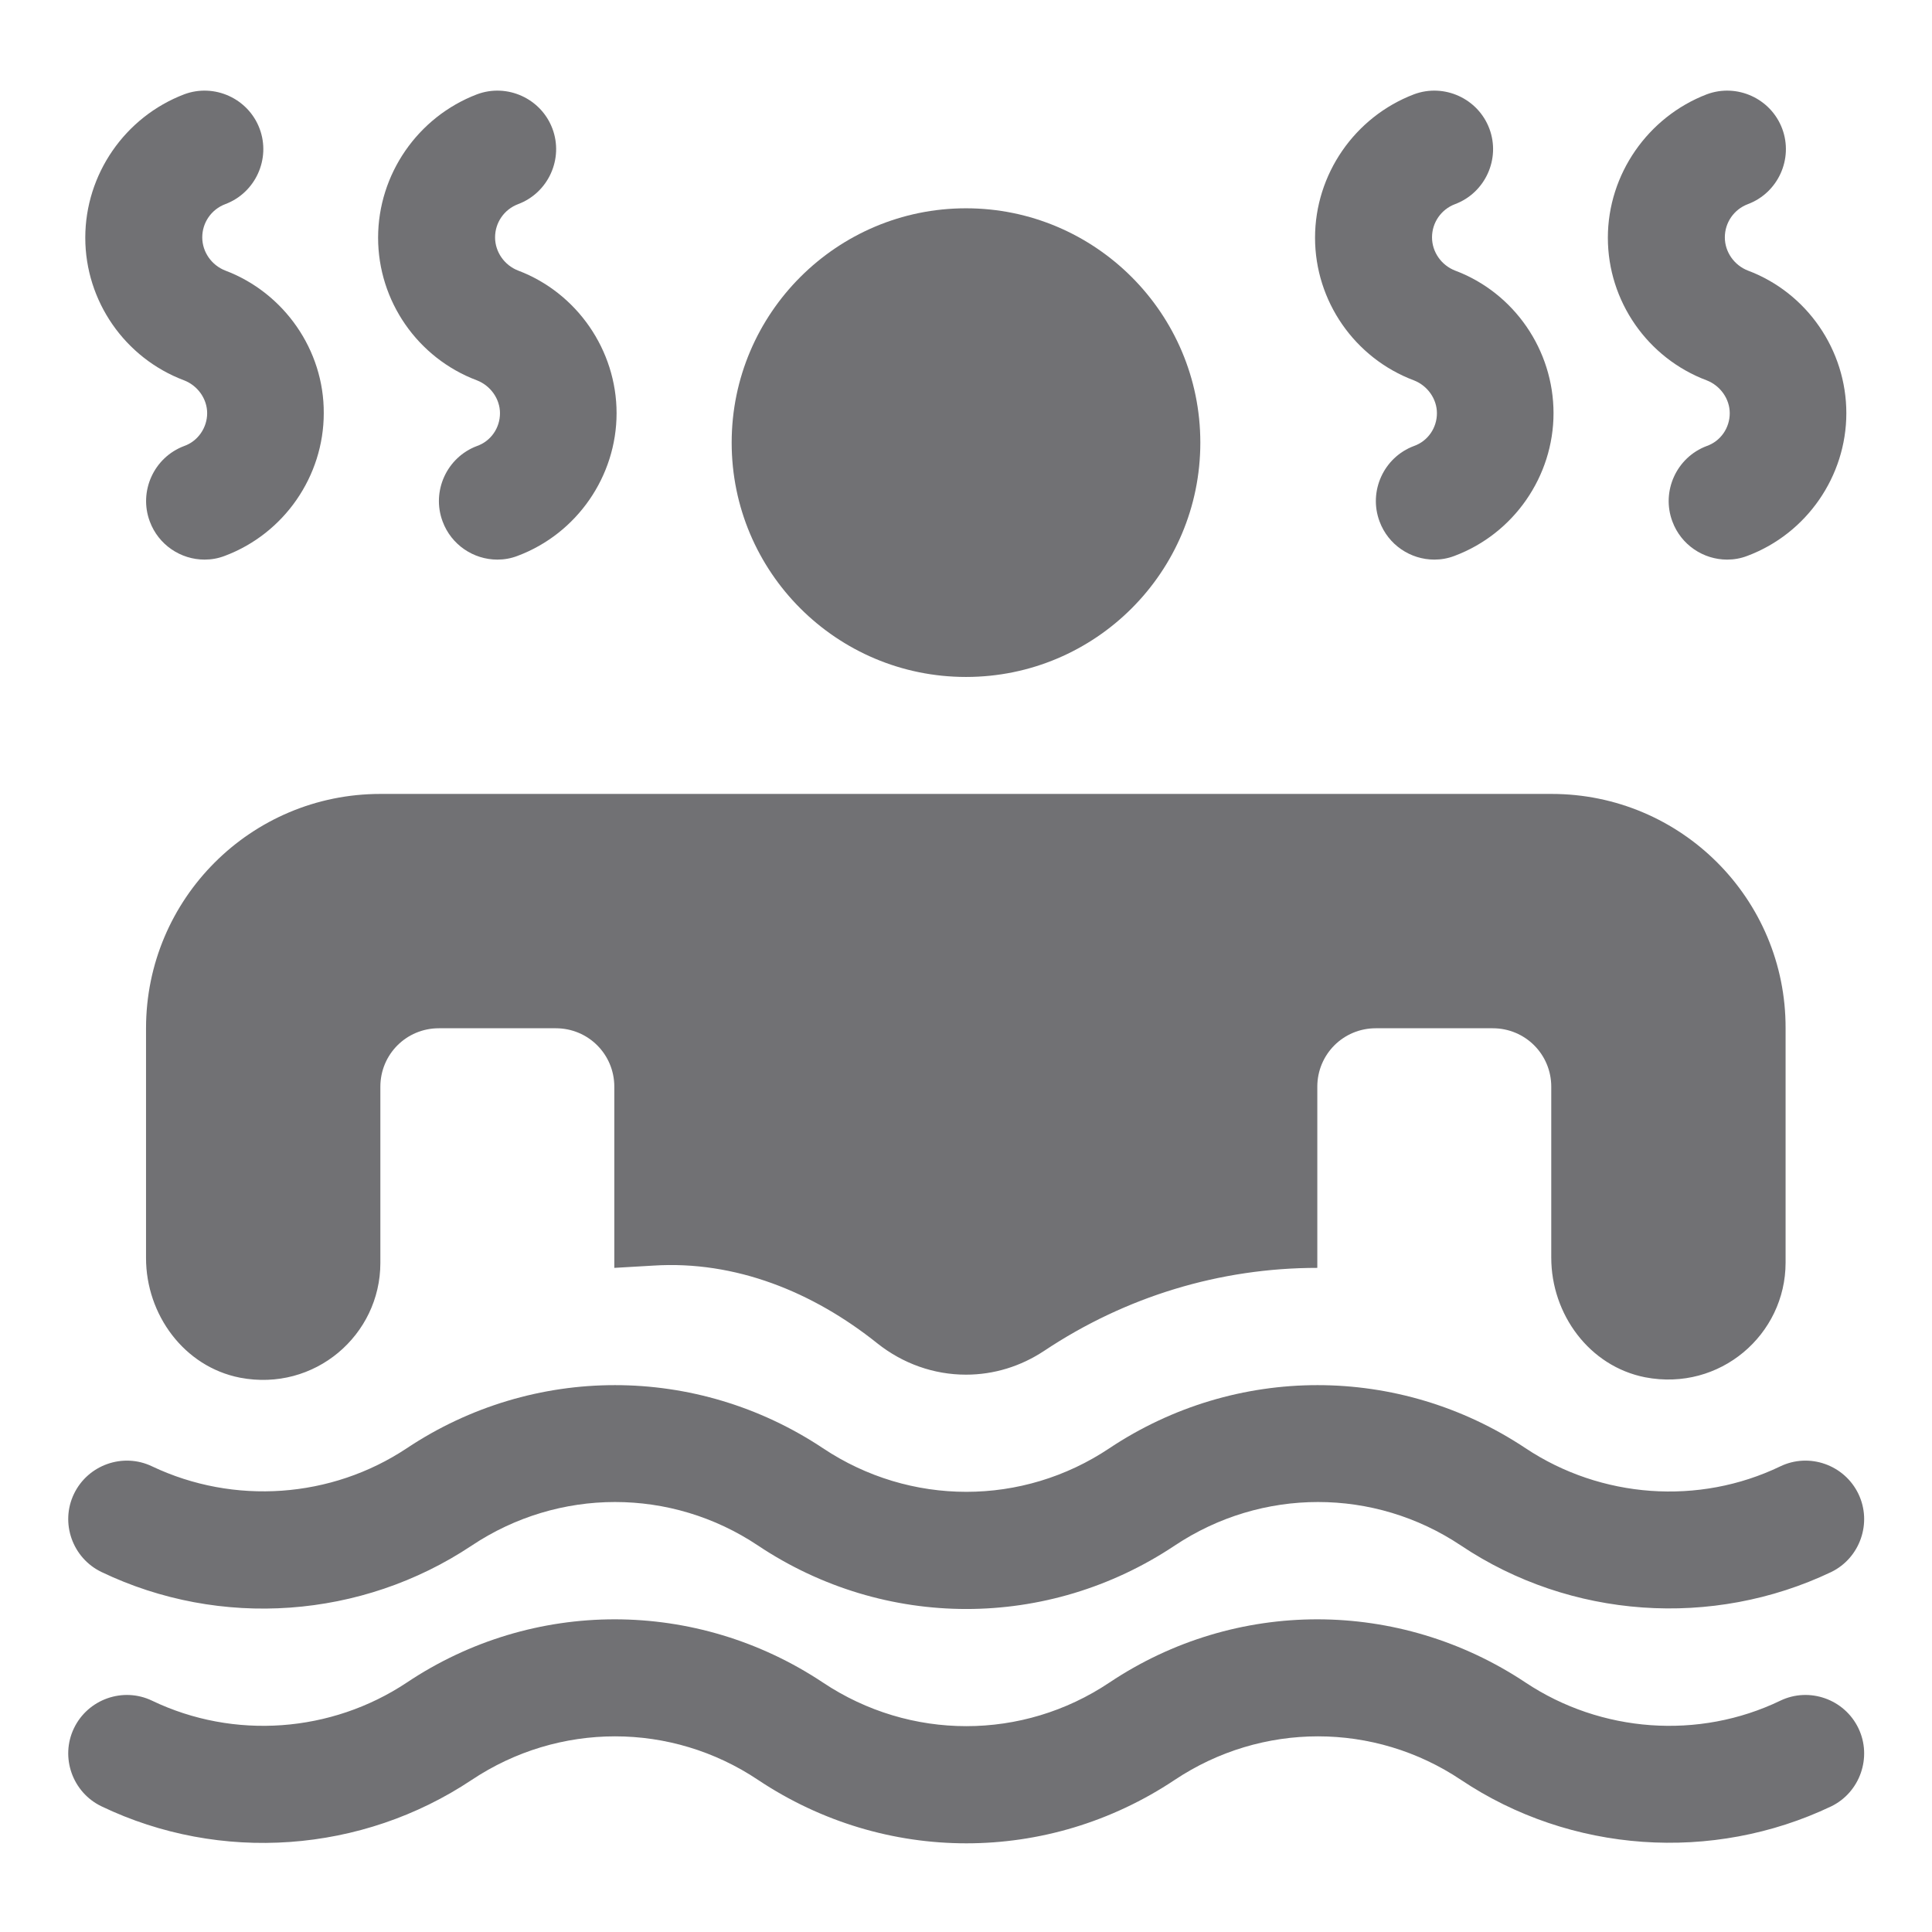
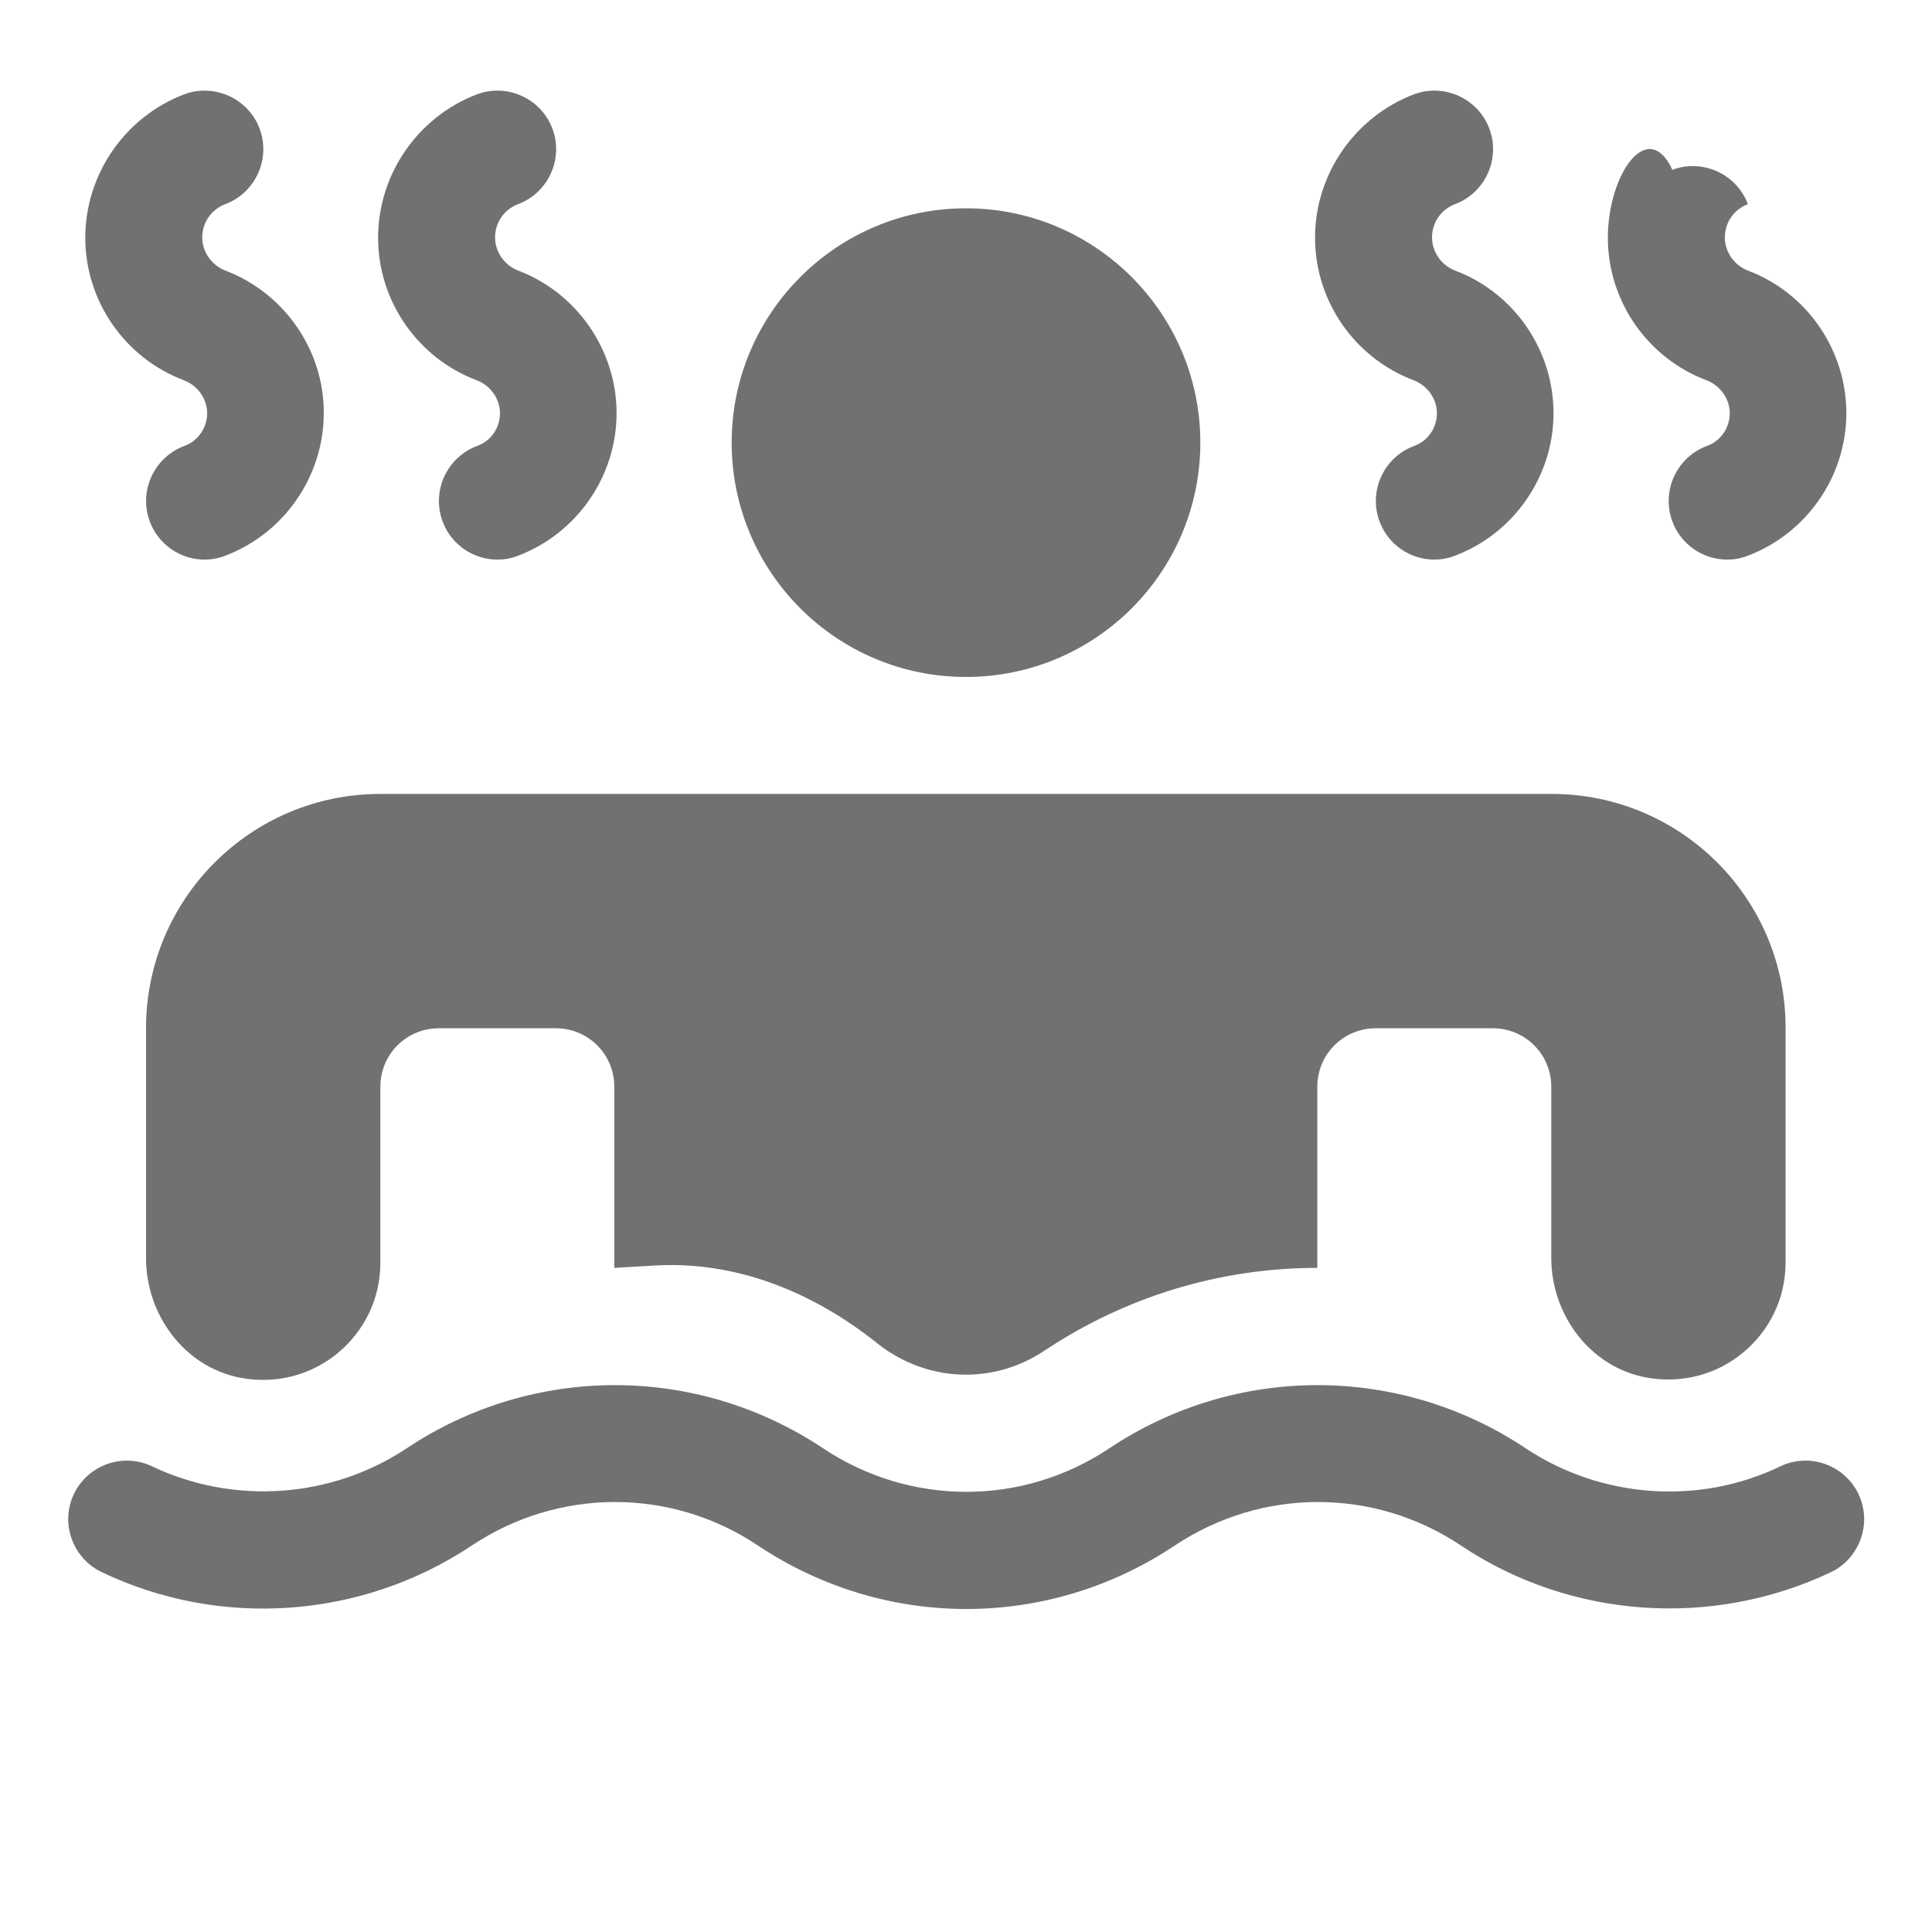
<svg xmlns="http://www.w3.org/2000/svg" version="1.1" id="Capa_1" x="0px" y="0px" viewBox="0 0 512 512" style="enable-background:new 0 0 512 512;" xml:space="preserve">
  <style type="text/css">
	.st0{fill:#717174;}
</style>
  <g>
    <g>
-       <path class="st0" d="M463.2,71.7c-3.6-1.4-6.1-4.9-6.1-8.8s2.4-7.4,6.1-8.8c8-3,12.1-12,9.1-20c-3-8-12-12.1-20-9.1    C436.7,31,426.1,46.2,426.1,63s10.5,31.9,26.2,37.8c3.6,1.4,6.1,4.9,6.1,8.7c0,3.9-2.4,7.4-6.1,8.7c-8,3-12.1,12-9.1,20    c2.3,6.2,8.2,10.1,14.5,10.1c1.8,0,3.6-0.3,5.4-1c15.7-5.9,26.2-21.1,26.2-37.8S478.9,77.6,463.2,71.7z" />
+       <path class="st0" d="M463.2,71.7c-3.6-1.4-6.1-4.9-6.1-8.8s2.4-7.4,6.1-8.8c-3-8-12-12.1-20-9.1    C436.7,31,426.1,46.2,426.1,63s10.5,31.9,26.2,37.8c3.6,1.4,6.1,4.9,6.1,8.7c0,3.9-2.4,7.4-6.1,8.7c-8,3-12.1,12-9.1,20    c2.3,6.2,8.2,10.1,14.5,10.1c1.8,0,3.6-0.3,5.4-1c15.7-5.9,26.2-21.1,26.2-37.8S478.9,77.6,463.2,71.7z" />
    </g>
  </g>
  <g>
    <g>
      <path class="st0" d="M385.6,71.7c-3.6-1.4-6.1-4.9-6.1-8.8s2.4-7.4,6.1-8.8c8-3,12.1-12,9.1-20c-3-8-12-12.1-20-9.1    C359,31,348.5,46.2,348.5,63s10.5,31.9,26.2,37.8c3.6,1.4,6.1,4.9,6.1,8.7c0,3.9-2.4,7.4-6.1,8.7c-8,3-12.1,12-9.1,20    c2.3,6.2,8.2,10.1,14.5,10.1c1.8,0,3.6-0.3,5.4-1c15.7-5.9,26.2-21.1,26.2-37.8S401.3,77.6,385.6,71.7z" />
    </g>
  </g>
  <g>
    <g>
      <path class="st0" d="M137.3,71.7c-3.6-1.4-6.1-4.9-6.1-8.8s2.4-7.4,6.1-8.8c8-3,12.1-12,9.1-20c-3-8-12-12.1-20-9.1    C110.7,31,100.2,46.2,100.2,63s10.5,31.9,26.2,37.8c3.6,1.4,6.1,4.9,6.1,8.7c0,3.9-2.4,7.4-6.1,8.7c-8,3-12.1,12-9.1,20    c2.3,6.2,8.2,10.1,14.5,10.1c1.8,0,3.6-0.3,5.4-1c15.7-5.9,26.2-21.1,26.2-37.8S152.9,77.6,137.3,71.7z" />
    </g>
  </g>
  <g>
    <g>
      <path class="st0" d="M59.7,71.7c-3.6-1.4-6.1-4.9-6.1-8.8s2.4-7.4,6.1-8.8c8-3,12.1-12,9.1-20c-3-8-12-12.1-20-9.1    C33.1,31,22.6,46.2,22.6,63s10.5,31.9,26.2,37.8c3.6,1.4,6.1,4.9,6.1,8.7s-2.4,7.4-6.1,8.7c-8,3-12.1,12-9.1,20    c2.3,6.2,8.2,10.1,14.5,10.1c1.8,0,3.6-0.3,5.4-1c15.7-5.9,26.2-21.1,26.2-37.8C85.9,92.8,75.3,77.6,59.7,71.7z" />
    </g>
  </g>
  <g>
    <g>
-       <path class="st0" d="M492.5,458c-3.7-7.7-13-11-20.7-7.3c-21.6,10.4-47.5,8.5-67.5-4.8c-33.5-22.3-76.8-22.4-110.3,0    c-23,15.4-52.8,15.4-75.9,0c-33.5-22.3-76.8-22.4-110.3,0c-20,13.3-45.8,15.2-67.5,4.8c-7.7-3.7-17-0.4-20.7,7.3    c-3.7,7.7-0.4,17,7.3,20.7c31.5,15.1,69,12.4,98.1-7c23.1-15.4,52.9-15.4,75.9,0c16.8,11.2,36,16.8,55.2,16.8    c19.2,0,38.4-5.6,55.2-16.8c23.1-15.4,52.9-15.4,75.9,0c29,19.4,66.6,22,98.1,7C492.9,475,496.2,465.7,492.5,458z" />
-     </g>
+       </g>
  </g>
  <g>
    <g>
      <path class="st0" d="M411.2,210.4H100.8c-34.3,0-62.1,27.8-62.1,62.1v60.9c0,15,10.1,28.8,24.9,31.7c19.8,3.8,37.2-11.3,37.2-30.4    V288c0-8.6,6.9-15.5,15.5-15.5h31c8.6,0,15.5,6.9,15.5,15.5V336l10.3-0.6c21.8-1.4,42.4,7,59.4,20.6c6.8,5.4,15,8.3,23.5,8.3    c7.4,0,14.5-2.2,20.7-6.3c21.6-14.4,46.6-22,72.4-22V288c0-8.6,6.9-15.5,15.5-15.5h31c8.6,0,15.5,6.9,15.5,15.5v45.3    c0,15,10.1,28.8,24.9,31.7c19.8,3.8,37.2-11.3,37.2-30.4v-62.1C473.3,238.2,445.5,210.4,411.2,210.4z" />
    </g>
  </g>
  <g>
    <g>
      <path class="st0" d="M256,55.2c-34.2,0-62.1,27.8-62.1,62.1s27.8,62.1,62.1,62.1s62.1-27.8,62.1-62.1S290.2,55.2,256,55.2z" />
    </g>
  </g>
  <g>
    <g>
      <path class="st0" d="M492.5,395.9c-3.7-7.7-13-11-20.7-7.3c-21.6,10.4-47.5,8.5-67.5-4.8c-33.5-22.3-76.8-22.3-110.3,0    c-23,15.4-52.8,15.4-75.9,0c-33.5-22.3-76.8-22.3-110.3,0c-20,13.3-45.8,15.1-67.5,4.8c-7.7-3.7-17-0.4-20.7,7.3    c-3.7,7.7-0.4,17,7.3,20.7c31.5,15.1,69,12.4,98.1-7c23.1-15.4,52.9-15.4,75.9,0c16.8,11.2,36,16.8,55.2,16.8    c19.2,0,38.4-5.6,55.2-16.8c23.1-15.4,52.9-15.4,75.9,0c29,19.4,66.6,22,98.1,7C492.9,412.9,496.2,403.6,492.5,395.9z" />
    </g>
  </g>
</svg>